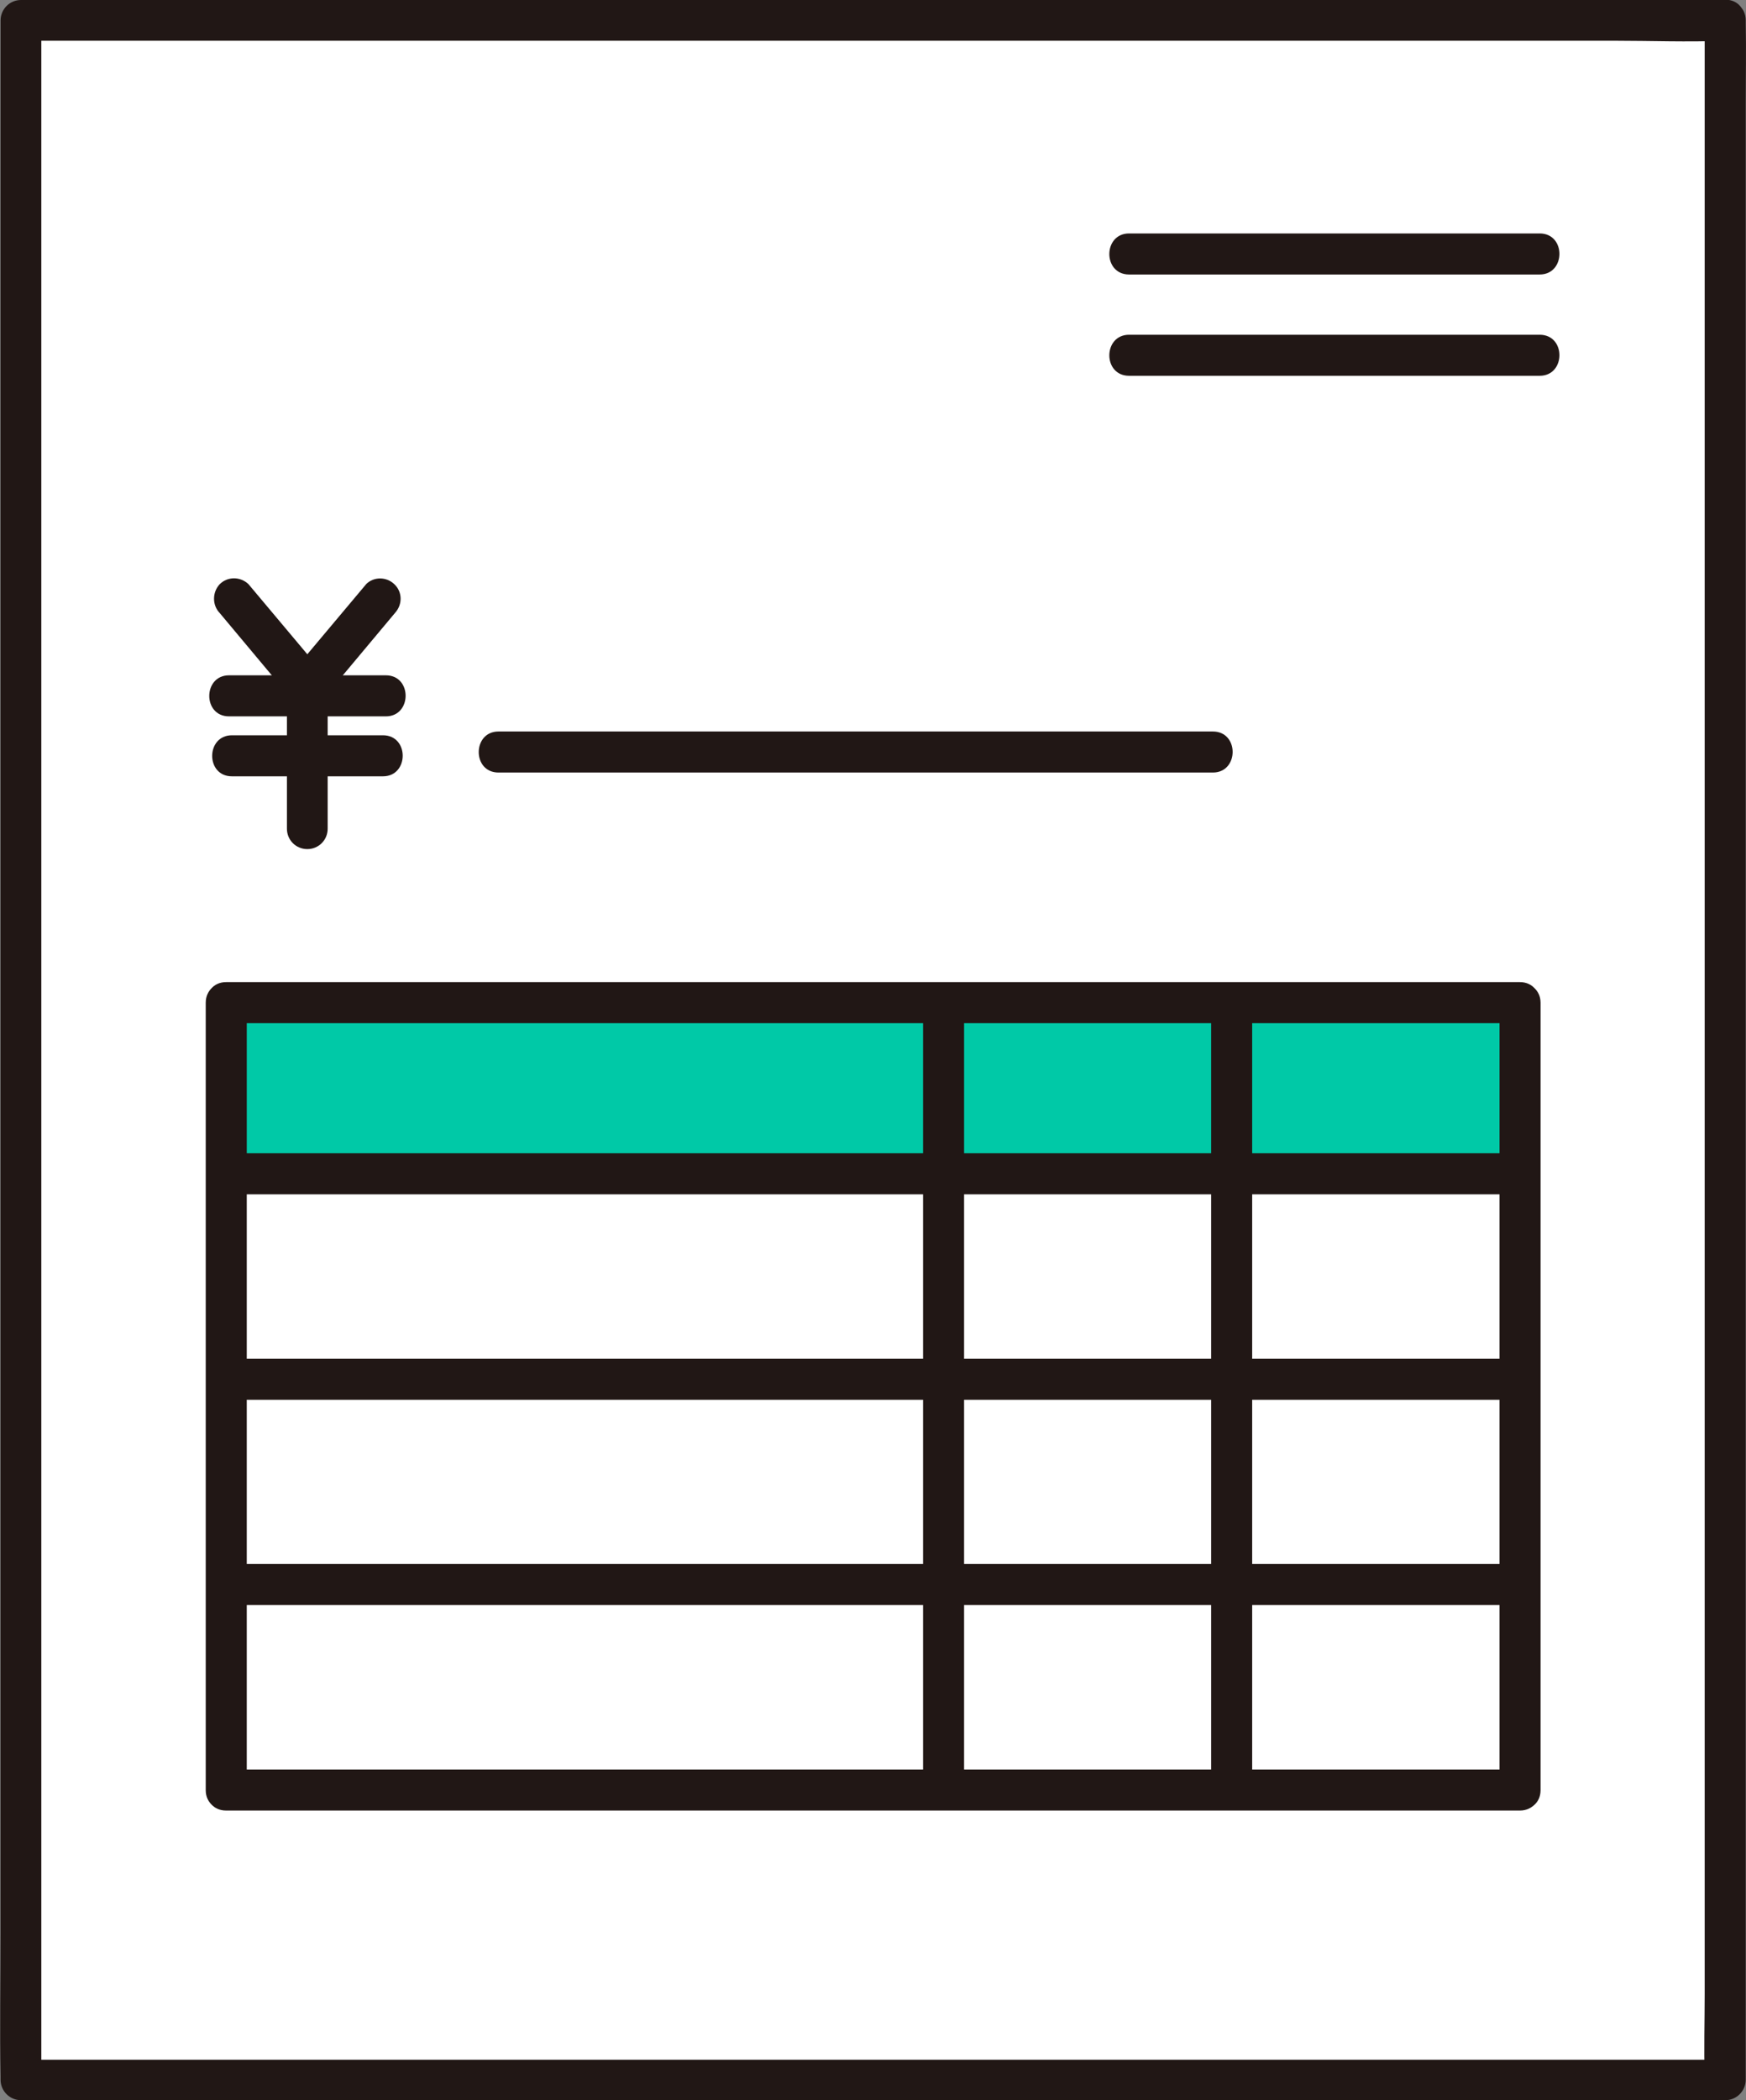
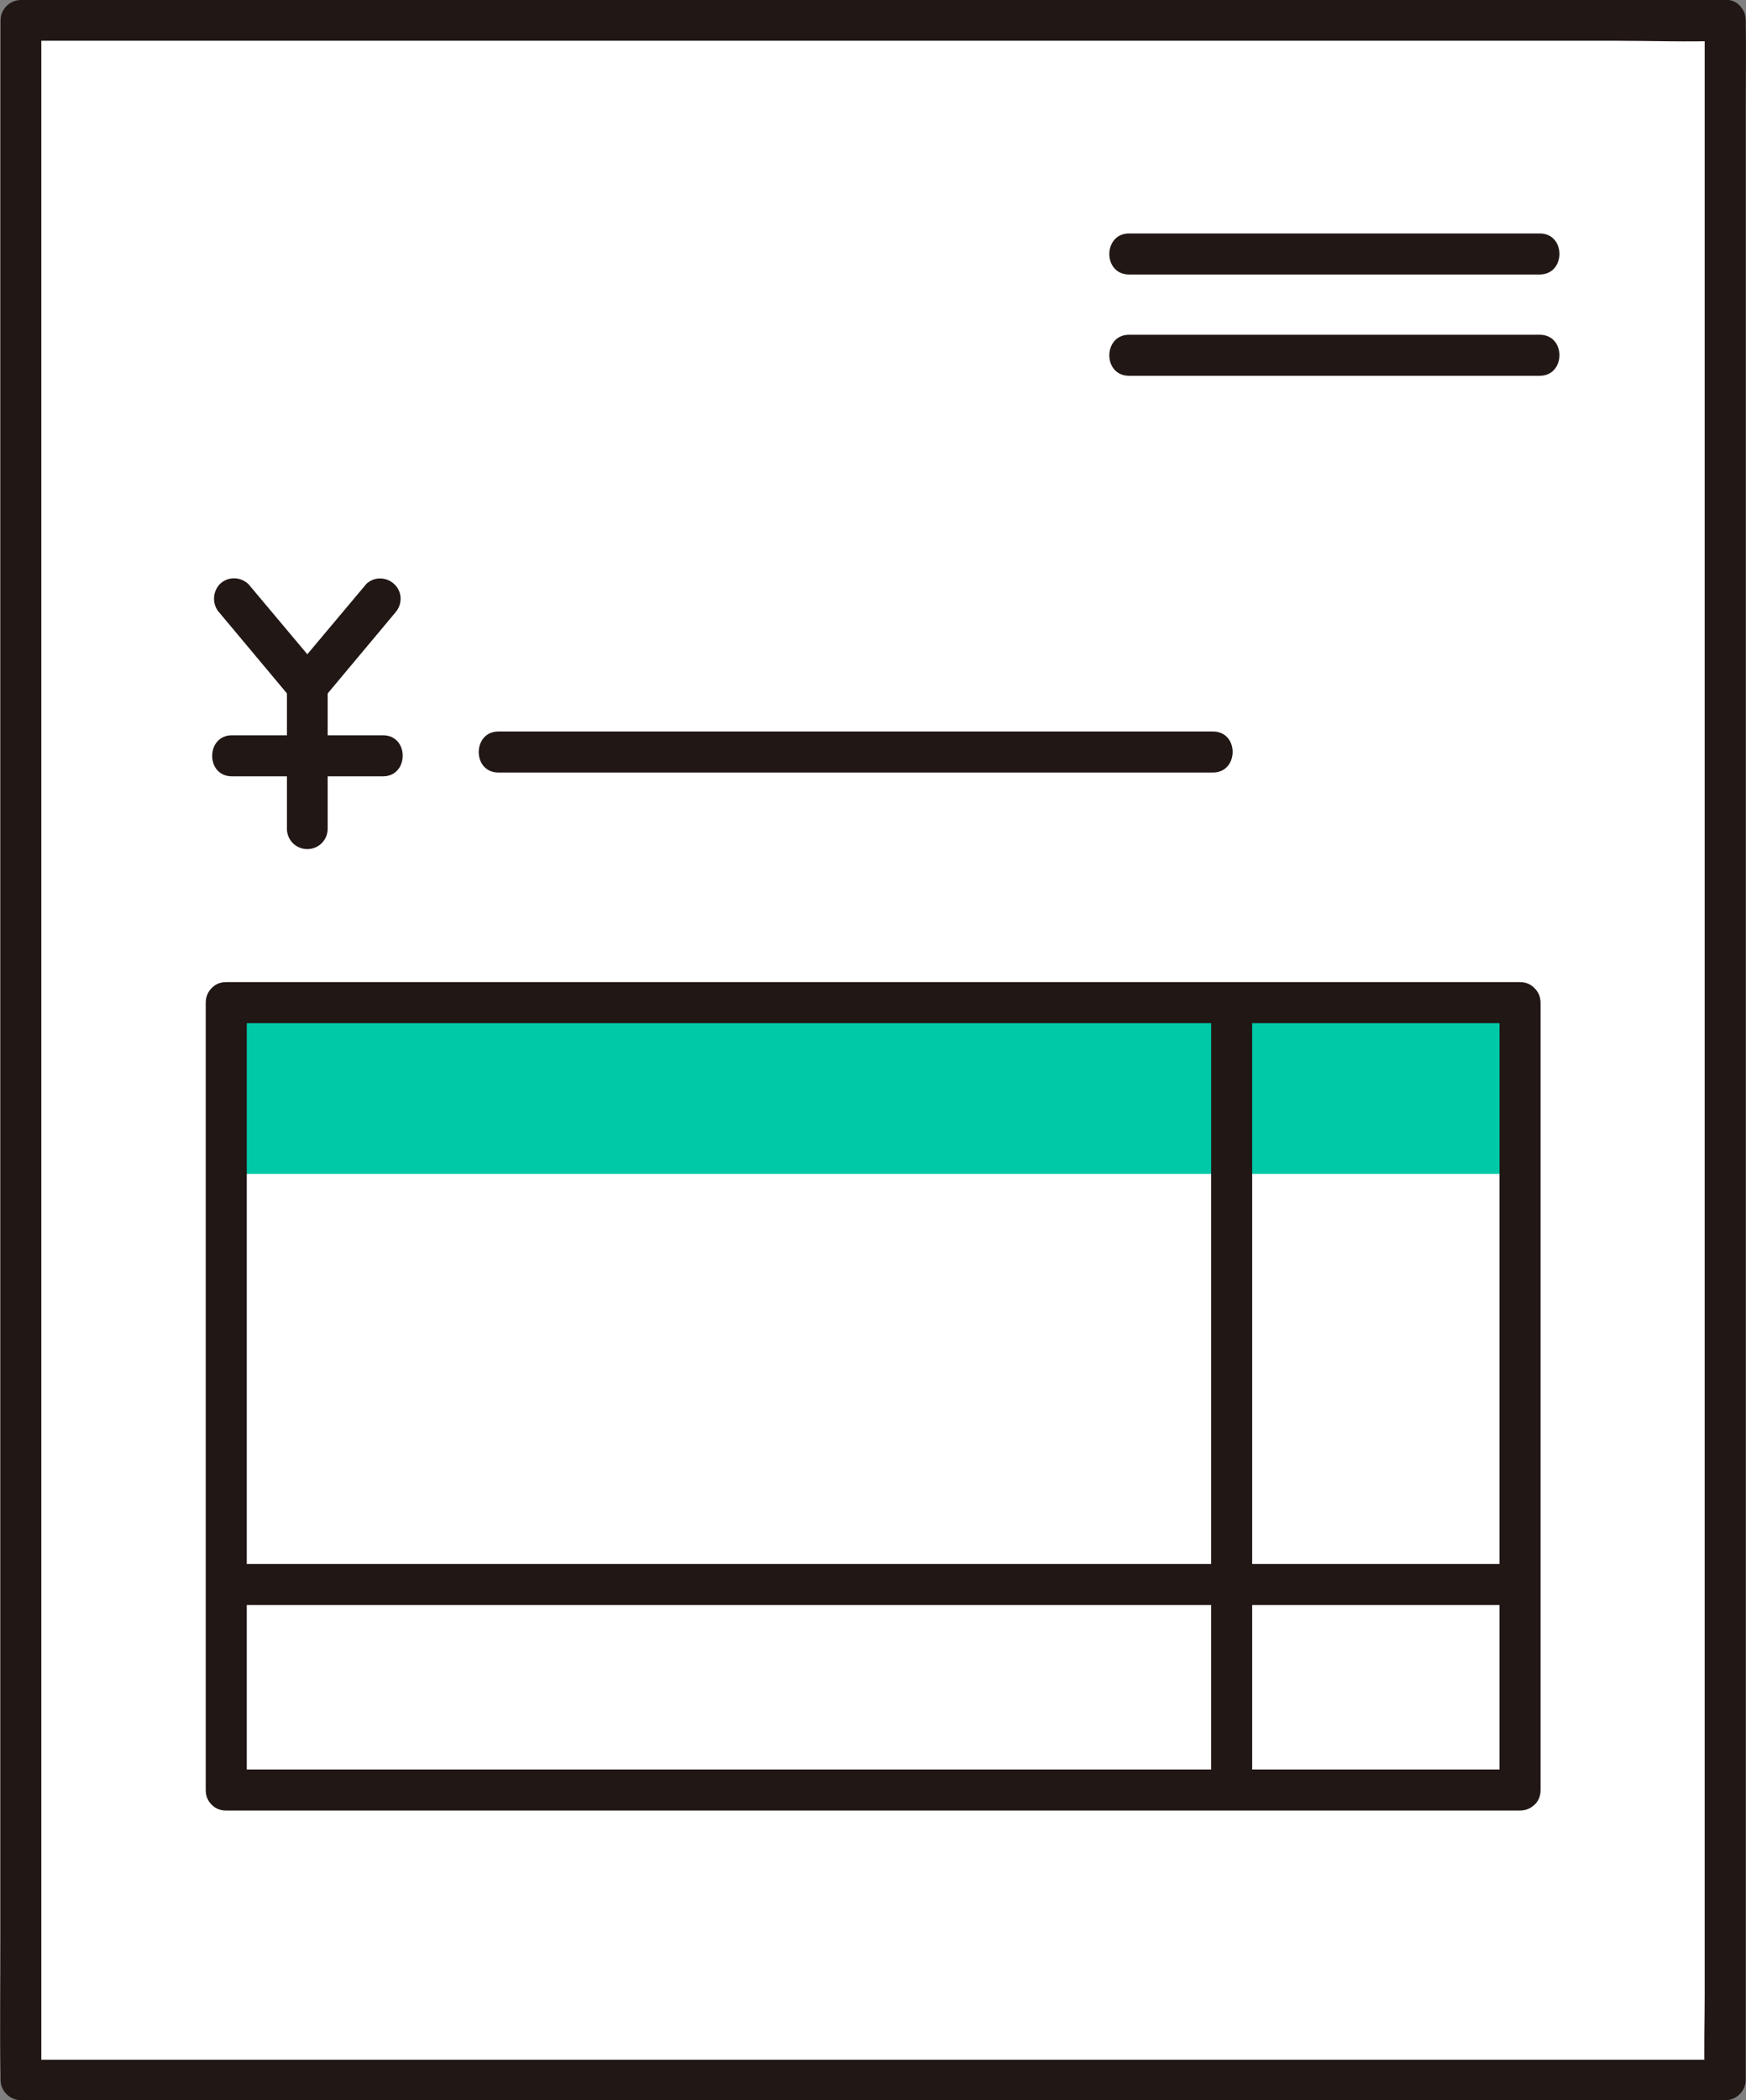
<svg xmlns="http://www.w3.org/2000/svg" id="_レイヤー_2" data-name="レイヤー 2" viewBox="0 0 60 72.15">
  <rect x="0" y="0" width="60" height="72.15" fill="#808080" stroke="none" />
  <defs>
    <style>      .cls-1 {        fill: #fff;      }      .cls-2 {        fill: #00c9a7;      }      .cls-3 {        fill: #211715;      }    </style>
  </defs>
  <g id="content">
    <g>
-       <path class="cls-1" d="M59.29,.7H.72V71.45H59.29V.7Z" />
+       <path class="cls-1" d="M59.29,.7H.72V71.45H59.29V.7" />
      <path class="cls-3" d="M59.29,0H.72C.33,0,.02,.32,.02,.7V66.41c0,1.64-.03,3.28,0,4.92v.12c0,.39,.32,.7,.7,.7H59.29c.39,0,.7-.32,.7-.7V3.56c0-.91,.02-1.83,0-2.74v-.12c0-.9-1.41-.91-1.41,0V68.51c0,.94-.03,1.88,0,2.81v.14l.7-.7H.72l.7,.7V.7l-.7,.7H55.49c1.24,0,2.5,.05,3.74,0h.06c.9,0,.91-1.41,0-1.41Z" />
      <path class="cls-3" d="M17.13,26.54h24.55c.9,0,.91-1.41,0-1.41H17.13c-.9,0-.91,1.41,0,1.41Z" />
      <path class="cls-2" d="M8.6,34.45h-.82v5.88H52.23v-5.88H8.6Z" />
      <path class="cls-3" d="M41.62,34.45v27.05h1.41v-.72c0-.9-1.41-.91-1.41,0v.72c0,.9,1.41,.91,1.41,0v-27.05c0-.9-1.41-.91-1.41,0Z" />
-       <path class="cls-3" d="M31.72,34.45v27.05h1.41v-.72c0-.9-1.41-.91-1.41,0v.72c0,.9,1.41,.91,1.41,0v-27.05c0-.9-1.41-.91-1.41,0Z" />
-       <path class="cls-3" d="M8.02,41.03H52.23c.9,0,.91-1.41,0-1.41H8.02c-.9,0-.91,1.41,0,1.41Z" />
-       <path class="cls-3" d="M8.17,48.09H52.23c.9,0,.91-1.41,0-1.41H8.17c-.9,0-.91,1.41,0,1.41Z" />
      <path class="cls-3" d="M8.02,55.14H51.63c.9,0,.91-1.41,0-1.41H8.02c-.9,0-.91,1.41,0,1.41Z" />
      <path class="cls-3" d="M52.94,61.5v-27.05c0-.9-1.41-.91-1.41,0v27.05c0,.9,1.41,.91,1.41,0Z" />
      <path class="cls-3" d="M7.77,62.2H52.23c.9,0,.91-1.41,0-1.41H7.77c-.9,0-.91,1.41,0,1.41Z" />
      <path class="cls-3" d="M7.07,34.45v27.05c0,.9,1.41,.91,1.41,0v-27.05c0-.9-1.41-.91-1.41,0Z" />
      <path class="cls-3" d="M52.23,33.74H7.77c-.9,0-.91,1.41,0,1.41H52.23c.9,0,.91-1.41,0-1.41Z" />
-       <path class="cls-3" d="M7.87,24.61h5.39c.9,0,.91-1.41,0-1.41H7.87c-.9,0-.91,1.41,0,1.41Z" />
      <path class="cls-3" d="M7.97,26.67h5.19c.9,0,.91-1.41,0-1.41H7.97c-.9,0-.91,1.41,0,1.41Z" />
      <path class="cls-3" d="M11.12,23.99l2.46-2.94c.26-.29,.25-.73-.04-.99-.27-.25-.69-.25-.95,0l-2.46,2.93c-.27,.28-.27,.72,0,.99,.28,.27,.72,.27,.99,0Z" />
      <path class="cls-3" d="M11,23l-2.46-2.93c-.28-.27-.72-.27-.99,0-.26,.28-.26,.72,0,.99l2.46,2.94c.28,.27,.72,.27,.99,0,.26-.28,.26-.72,0-.99h0Z" />
      <path class="cls-3" d="M9.86,23.77v4.7c0,.39,.31,.7,.7,.7,.39,0,.7-.31,.7-.7h0v-4.7c0-.39-.32-.7-.7-.7-.39,0-.7,.31-.7,.7Z" />
      <path class="cls-3" d="M38.8,12.91h14.11c.9,0,.91-1.41,0-1.41h-14.11c-.9,0-.91,1.41,0,1.41Z" />
      <path class="cls-3" d="M38.8,9.43h14.11c.9,0,.91-1.41,0-1.41h-14.11c-.9,0-.91,1.41,0,1.41Z" />
    </g>
  </g>
</svg>